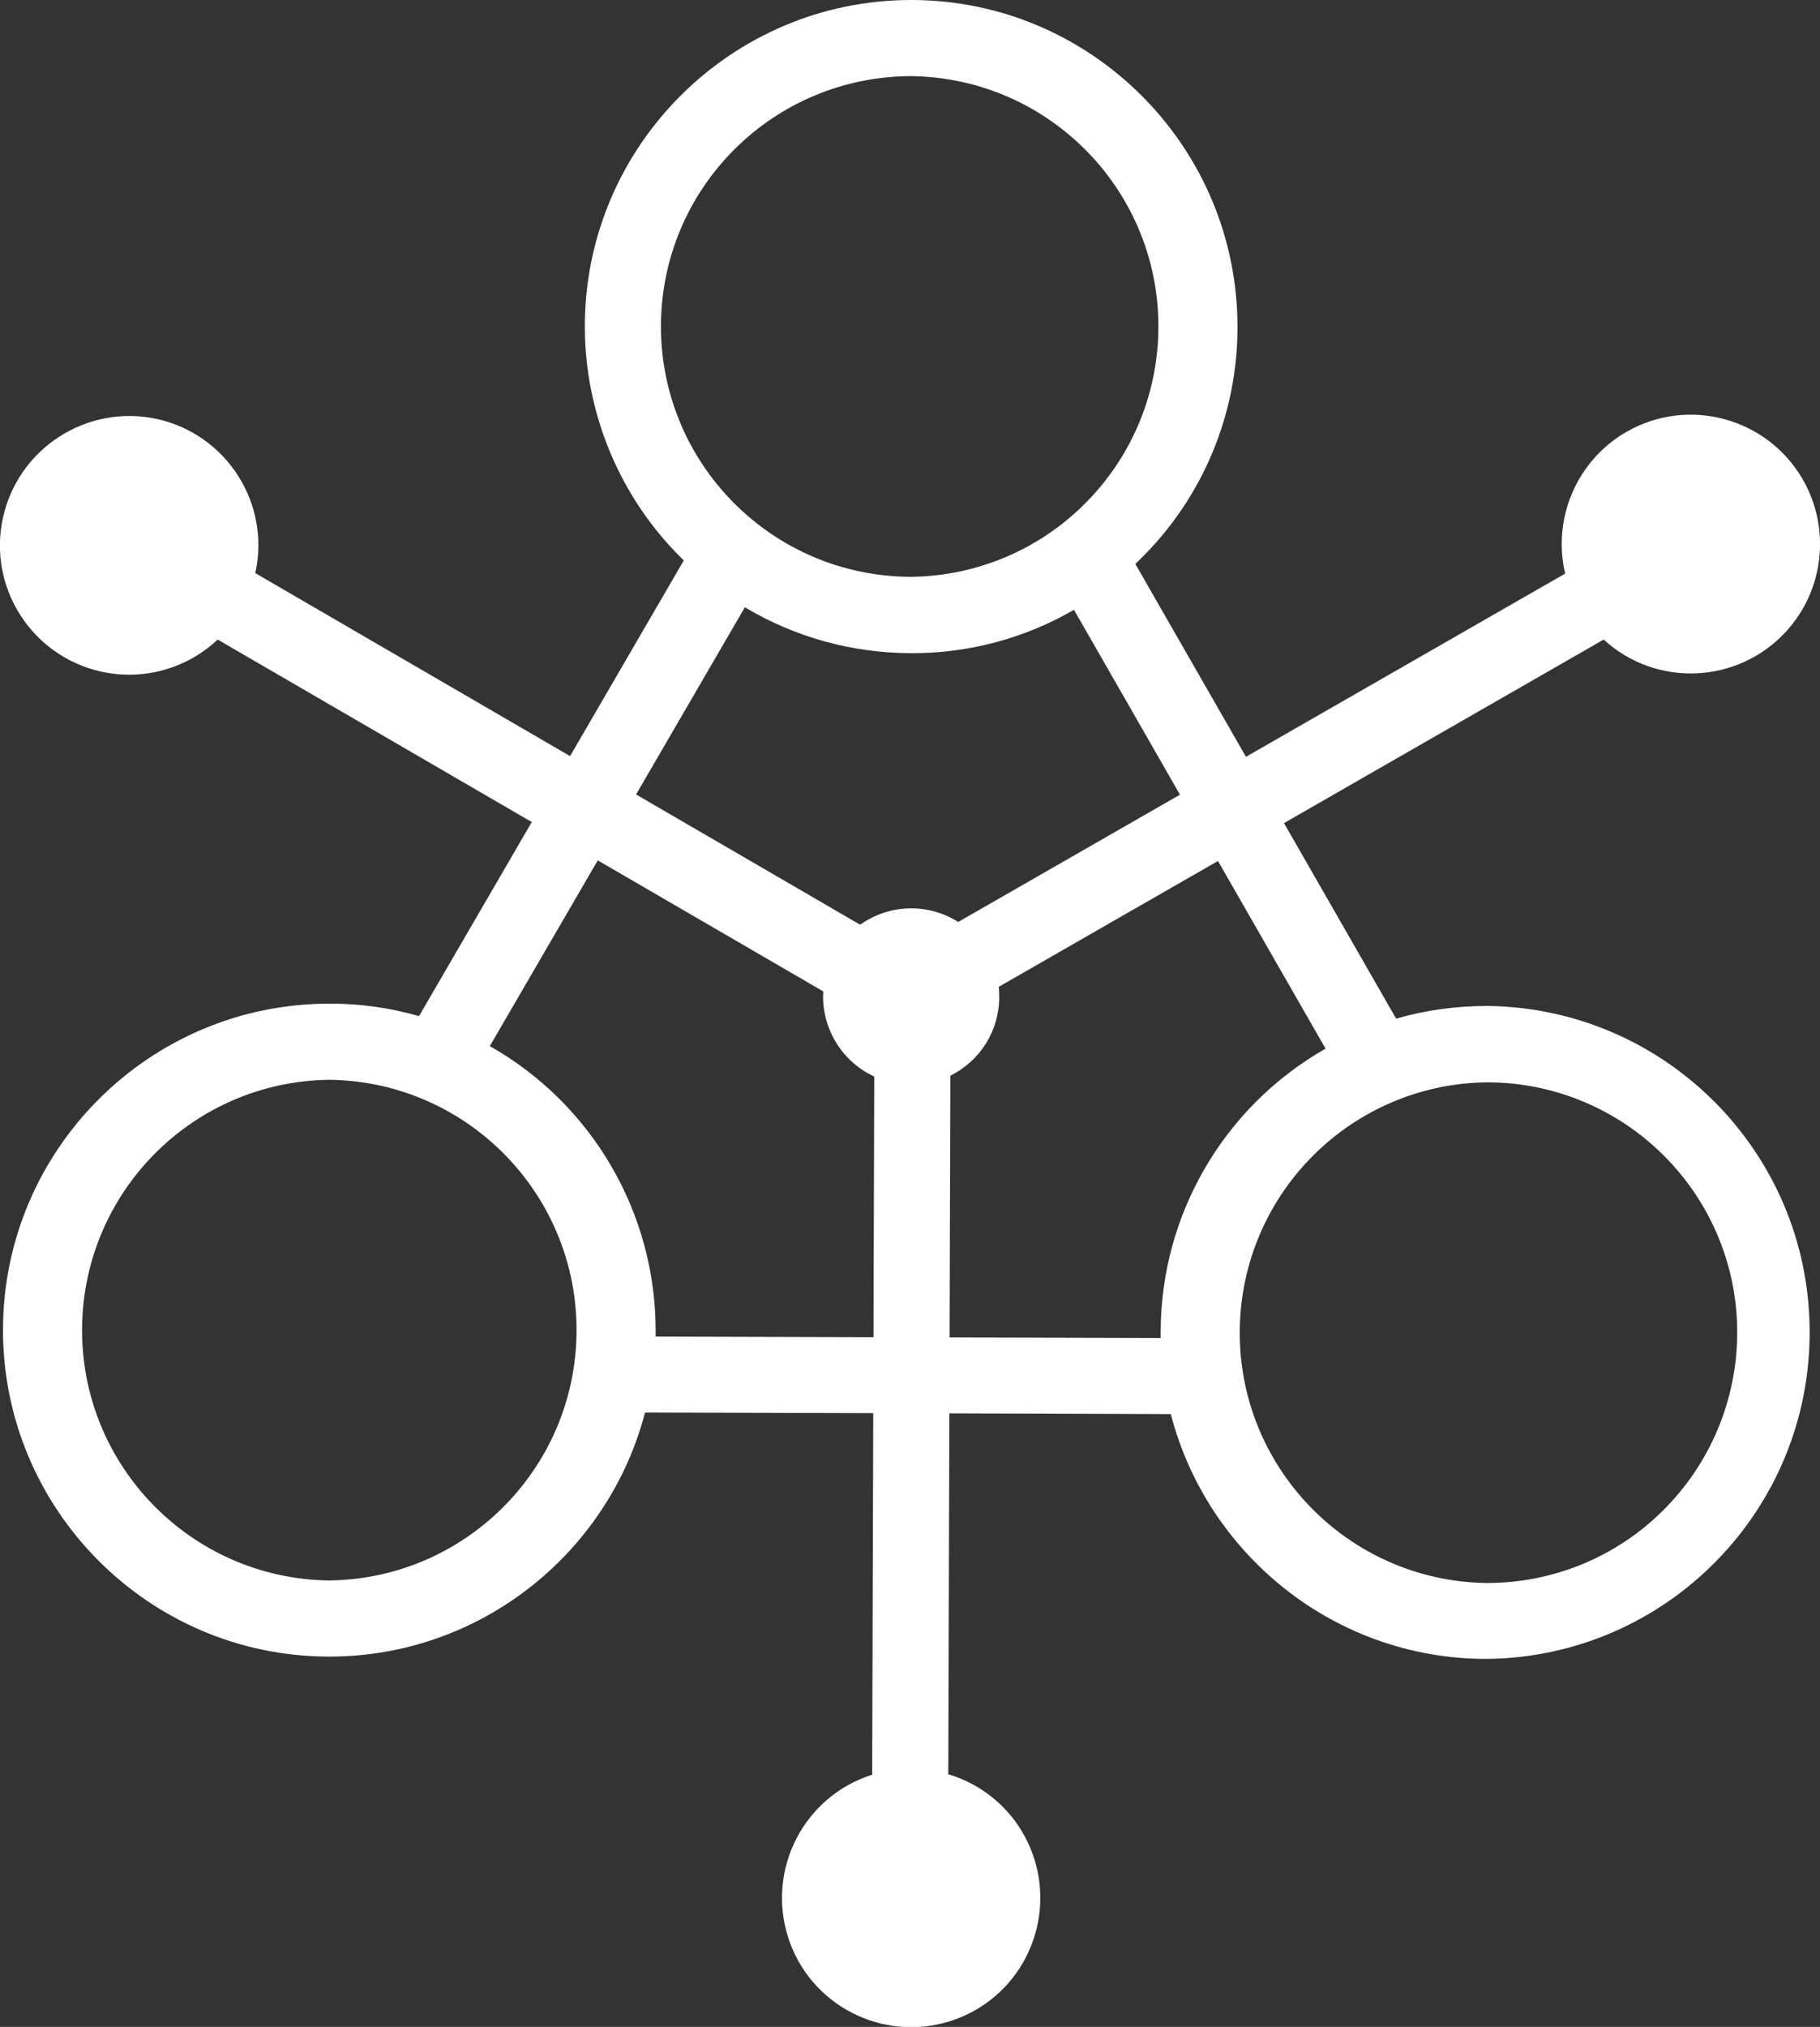
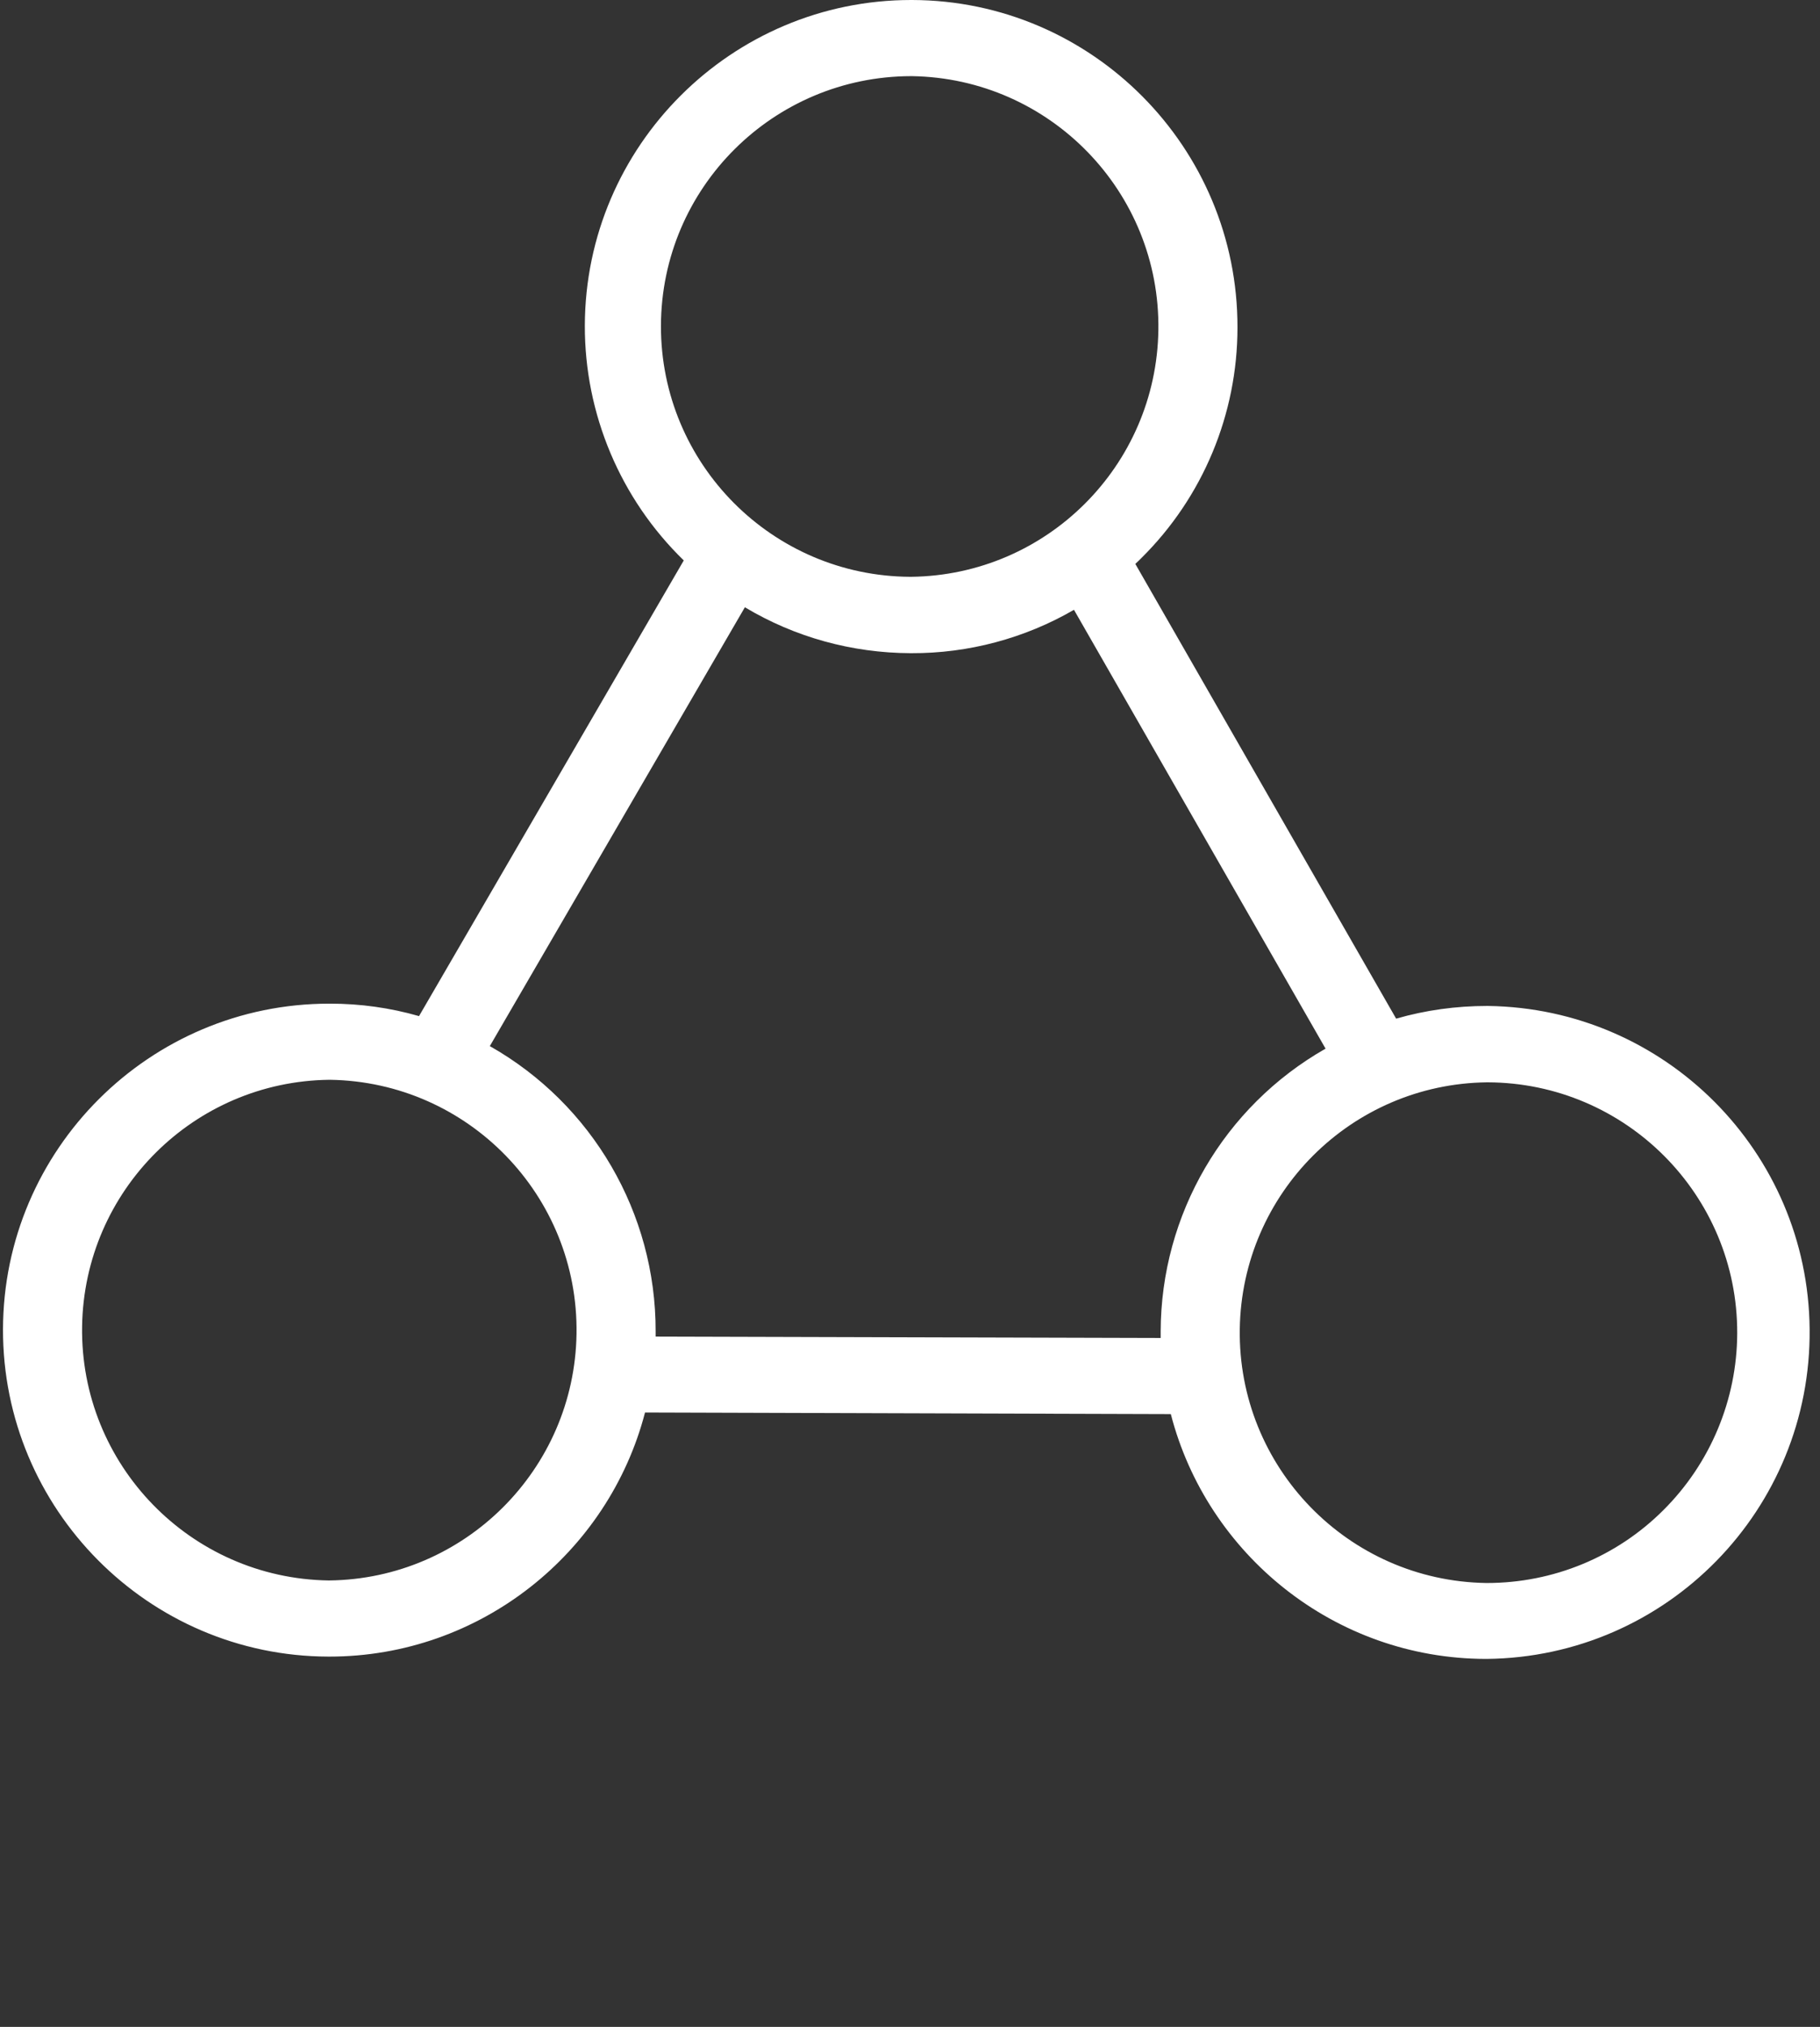
<svg xmlns="http://www.w3.org/2000/svg" id="brand-logo" x="0px" y="0px" viewBox="0 0 789.2 878.5" style="enable-background:new 0 0 789.2 878.5;" xml:space="preserve">
  <rect x="0" y="0" width="789.2" height="878.5" fill="#333333" stroke="none" />
  <style type="text/css">	.st0{fill:#FFFFFF;}</style>
  <g id="brand-triangle">
    <path class="st0" d="M492.3,244.4c0.9-0.8,1.8-1.7,2.6-2.5c26.7-26.4,41.7-62.4,41.7-99.9C536.8,63.9,473.5,0.2,395.5,0h-0.4  c-77.8,0-141.3,63.2-141.5,141.1c-0.1,38.3,15.4,75.1,42.9,101.8l0,0L181.7,440.4c-12.5-3.6-25.5-5.4-38.5-5.4h-0.4  C64.9,435,1.5,498.2,1.3,576.1S64.3,717.8,142.4,718h0.4c65.6,0,121.1-45,136.9-105.8l228,0.7c15.7,60.8,71,106,136.6,106.1h0.4  c78.1-0.8,140.8-64.8,140-143C784,499.2,722,437,645.2,436h-0.4c-13.3,0-26.6,1.8-39.4,5.5l0,0 M286.6,141.2  C286.8,81.4,335.3,33.1,395.1,33h0.3c59.9,0.9,107.8,50.2,106.9,110.1c-0.9,58.8-48.4,106.2-107.2,106.9h-0.4  C334.9,249.7,286.5,201.1,286.6,141.2z M142.8,685h-0.3c-59.9-0.9-107.8-50.2-106.9-110.1C36.5,516.1,84,468.7,142.8,468h0.3  c59.9,0.9,107.8,50.2,106.9,110.1C249.1,636.9,201.5,684.3,142.8,685z M574.8,454.5c-44.1,25.1-71.4,71.9-71.5,122.6  c0,0.9,0,1.8,0,2.8l0,0l-219-0.6l0,0c0-0.8,0-1.5,0-2.3c0.1-51.2-27.4-98.4-71.9-123.6l0,0l110.6-190.2  c21.7,13,46.5,19.8,71.8,19.9h0.4c24.7,0.1,49.1-6.4,70.5-18.8 M721.3,654.5c-20.3,20.3-47.8,31.6-76.5,31.6h-0.3  c-59.9-0.9-107.8-50.2-106.9-110.1c0.9-58.8,48.4-106.2,107.2-106.9h0.3c59.9,0.2,108.4,48.9,108.2,108.8  C753.2,606.6,741.7,634.2,721.3,654.5L721.3,654.5z" />
  </g>
  <g id="brand-atom">
-     <path class="st0" d="M781.8,207.9c-15.4-26.8-49.6-36.1-76.4-20.8c-21.5,12.3-32.4,37.4-26.7,61.5L415.5,399.6  c-13.1-8.3-29.9-7.8-42.5,1.2L110.7,248.4c6.7-30.2-12.4-60.1-42.6-66.8C37.9,175,8,194.1,1.3,224.3c-6.7,30.2,12.4,60.1,42.6,66.8  c18.1,4,37-1.2,50.5-13.9L357,429.7c0,0.7-0.1,1.4-0.1,2.1c0,14.9,8.6,28.5,22.2,34.8l-0.9,302.6c-29.5,9.3-45.8,40.8-36.5,70.3  c9.3,29.5,40.8,45.8,70.3,36.5s45.8-40.8,36.5-70.3c-5.6-17.7-19.5-31.4-37.3-36.7l0.9-302.8c13-6.4,21.2-19.6,21.2-34.1  c0-1.5-0.1-3-0.2-4.4l262.3-150.5c22.8,20.9,58.2,19.3,79.1-3.5C791,255.7,793.9,229.1,781.8,207.9z" />
-   </g>
+     </g>
</svg>